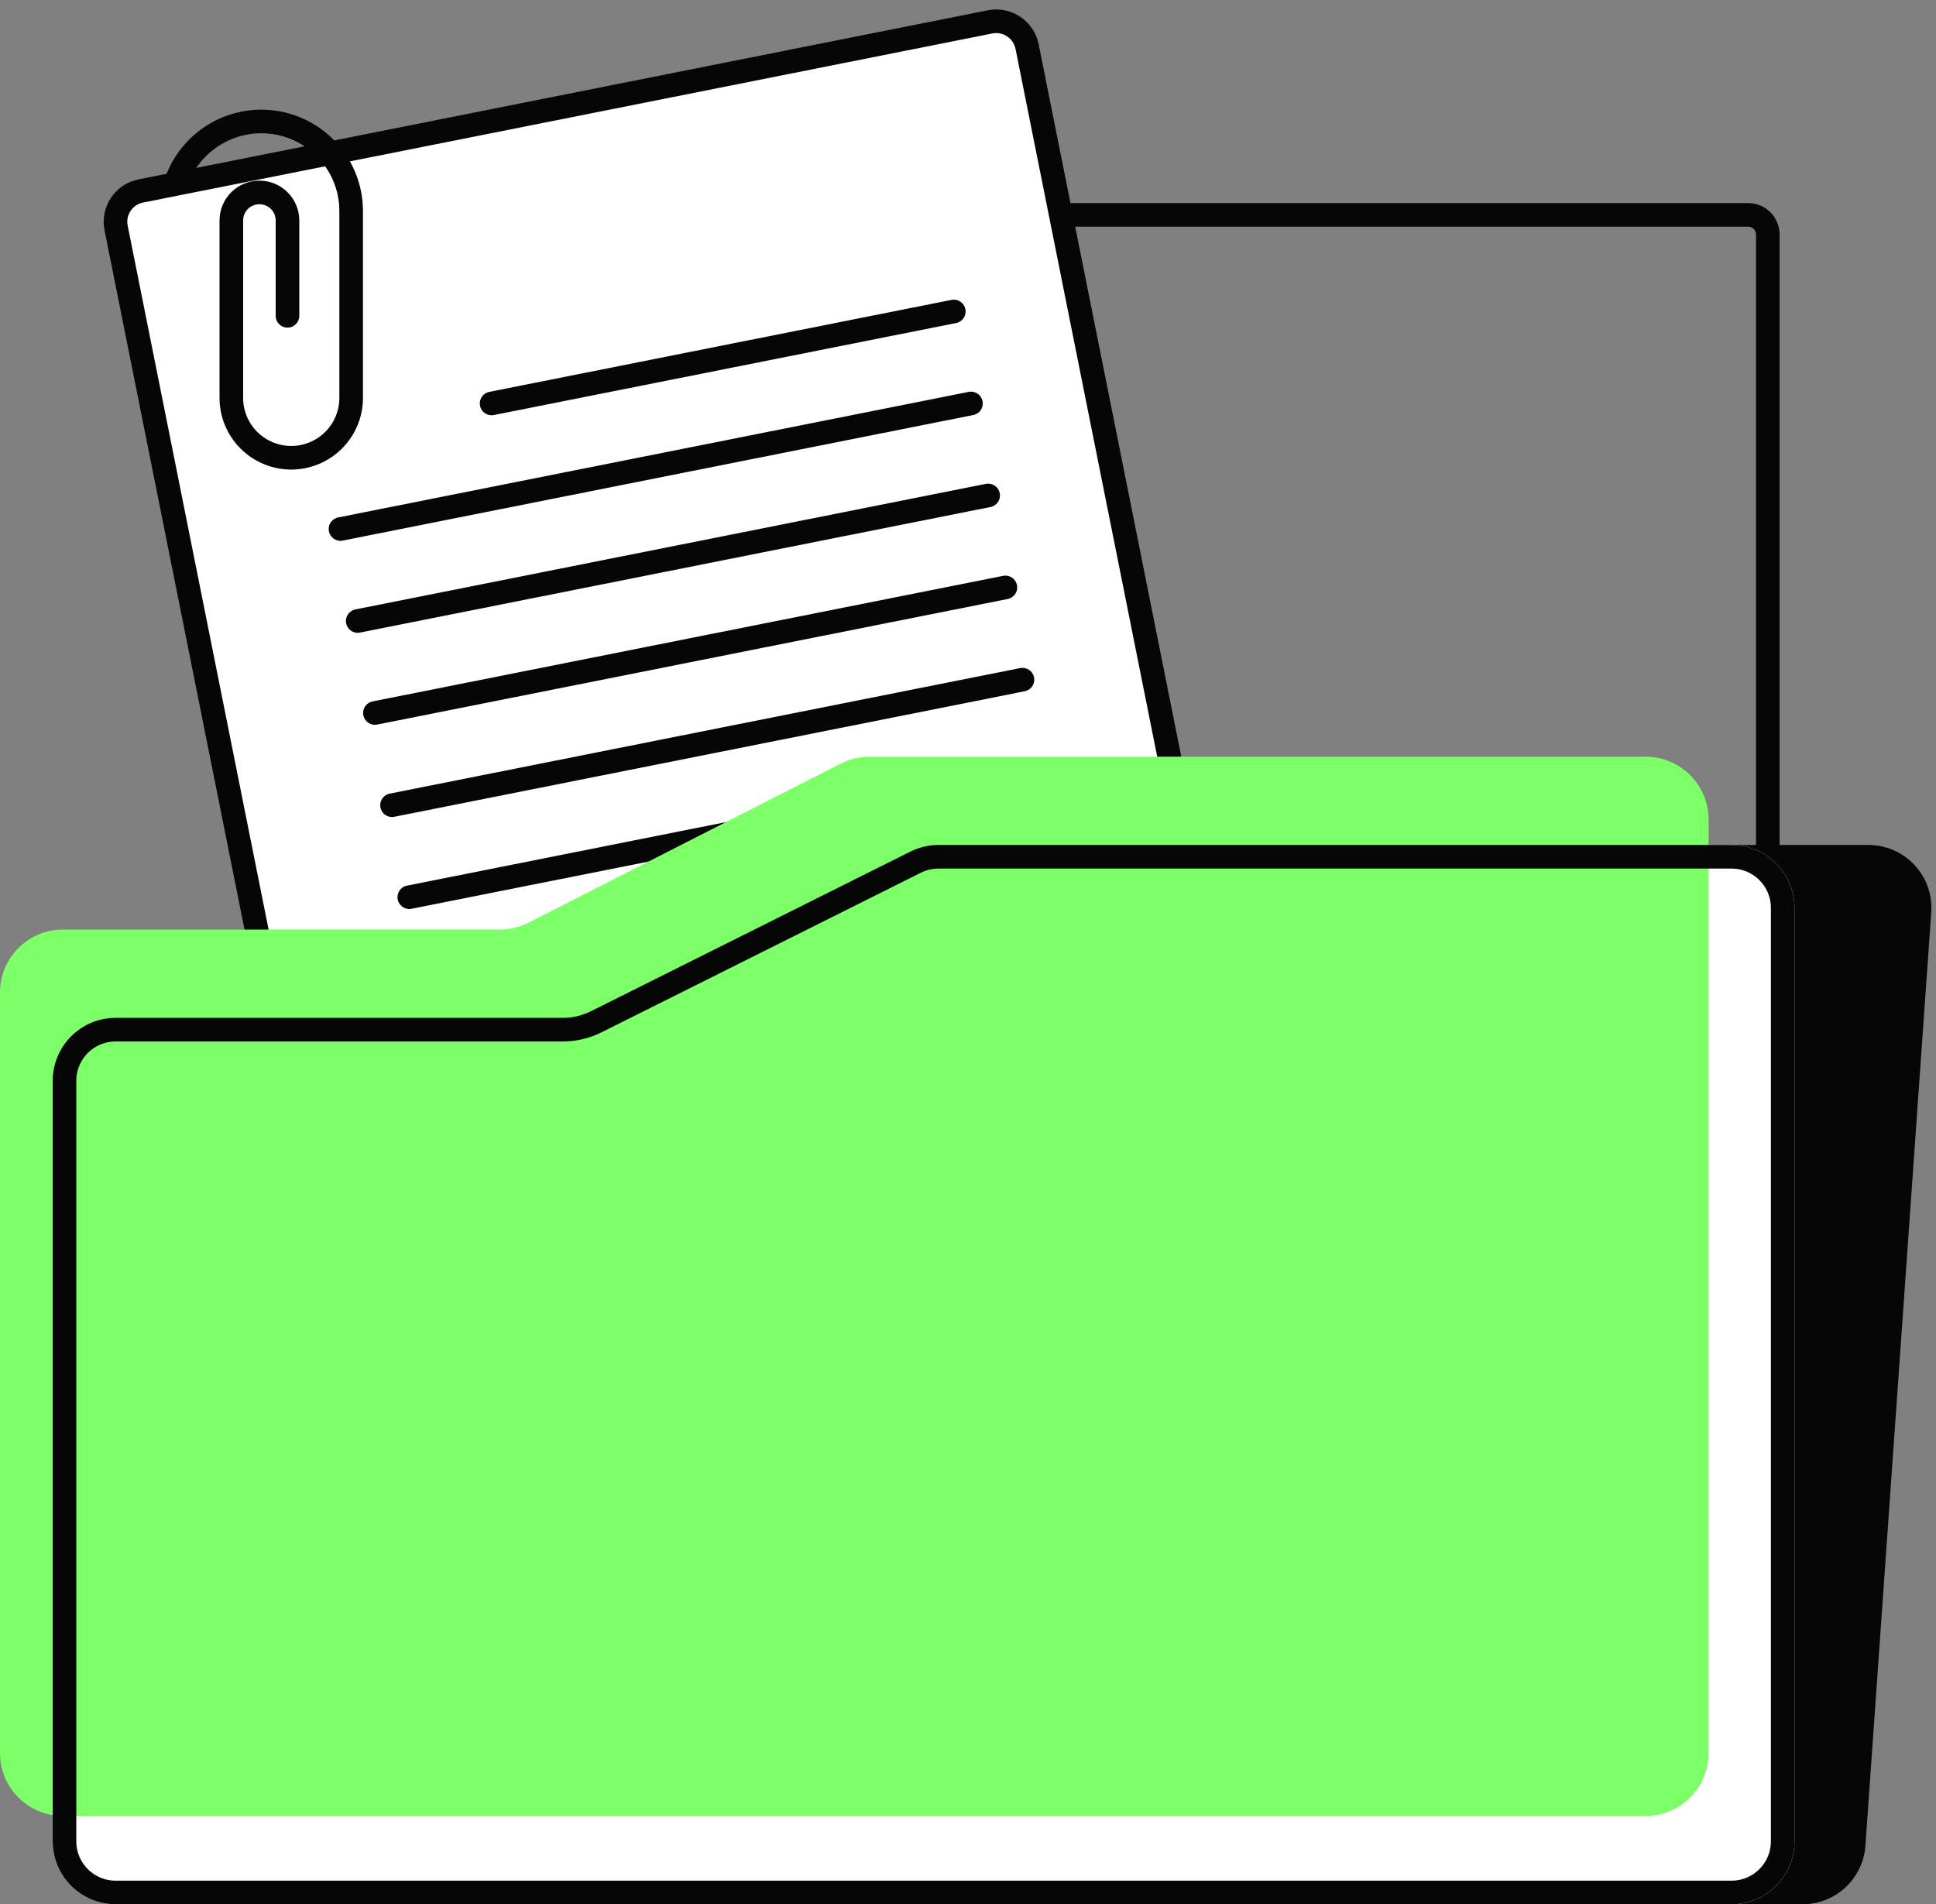
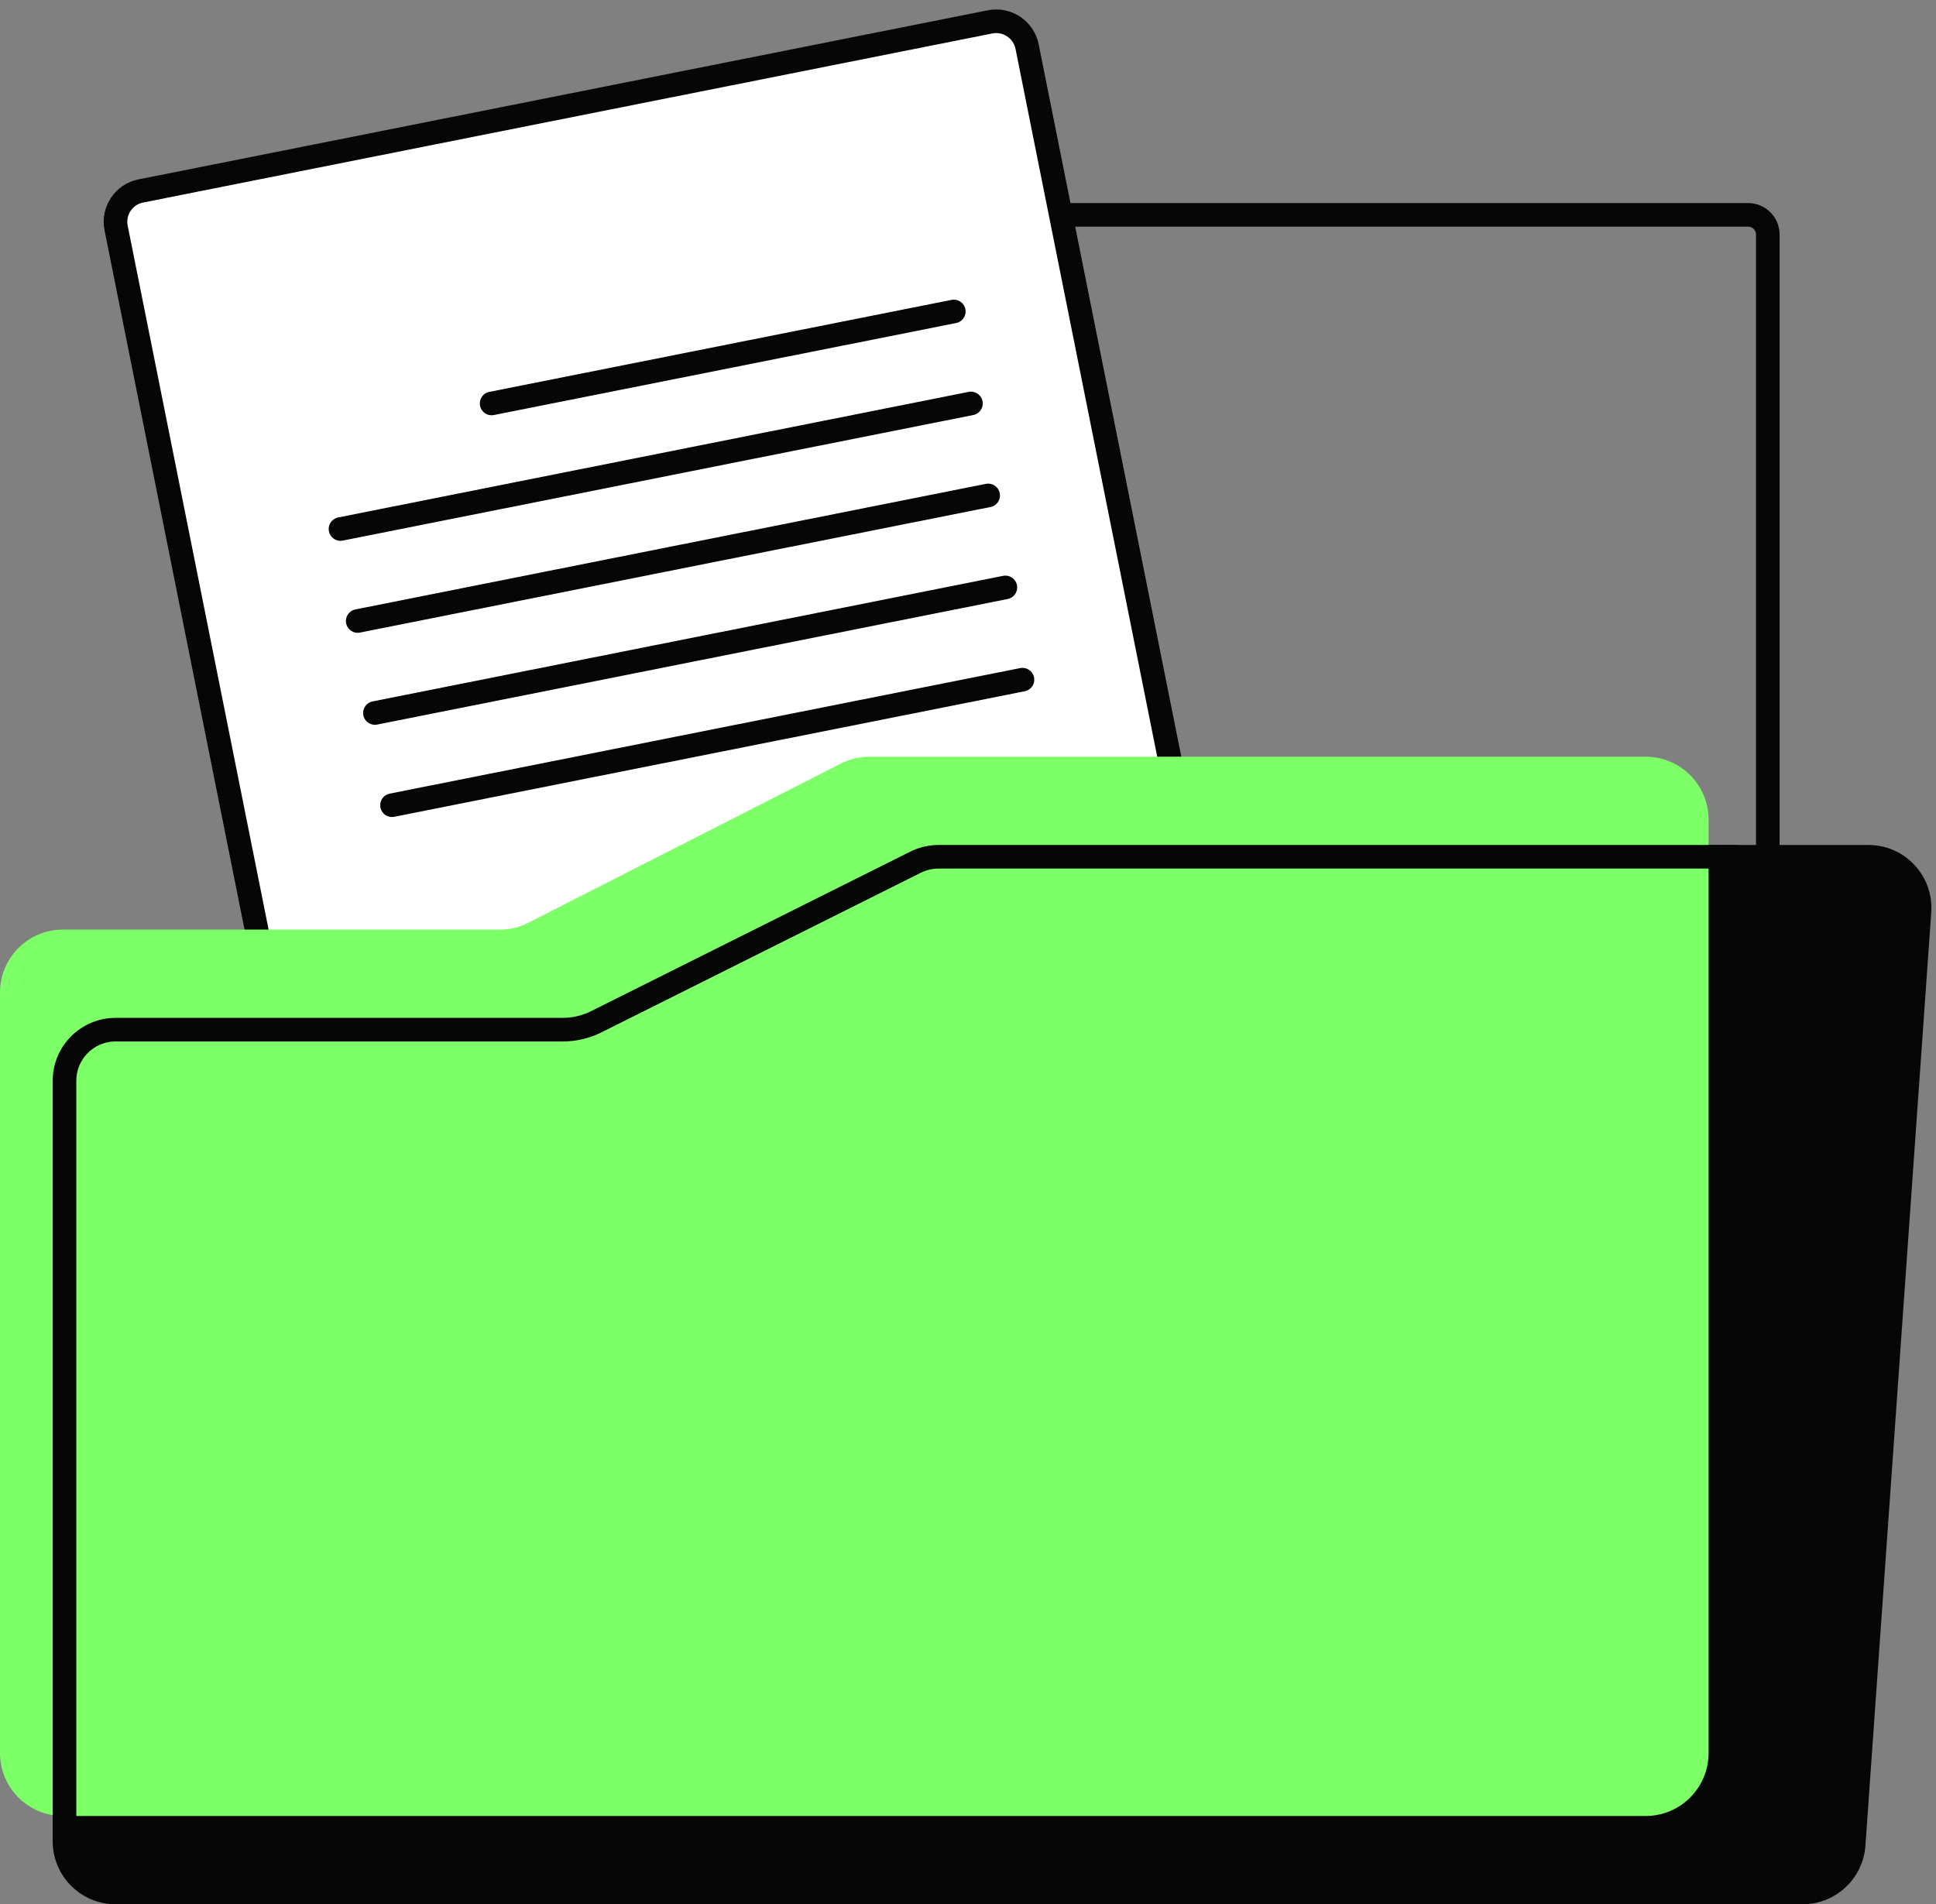
<svg xmlns="http://www.w3.org/2000/svg" width="123" height="121" viewBox="0 0 123 121" fill="none">
  <rect x="0" y="0" width="123" height="121" fill="#808080" stroke="none" />
-   <path d="M56.043 13.653H111.063C111.753 13.653 112.313 14.212 112.313 14.903V95.173C112.313 95.863 111.753 96.423 111.063 96.423H56.043C55.353 96.423 54.793 95.863 54.793 95.173V14.903C54.793 14.212 55.353 13.653 56.043 13.653Z" stroke="#060606" stroke-width="1.5" />
+   <path d="M56.043 13.653H111.063C111.753 13.653 112.313 14.212 112.313 14.903V95.173C112.313 95.863 111.753 96.423 111.063 96.423H56.043C55.353 96.423 54.793 95.863 54.793 95.173C54.793 14.212 55.353 13.653 56.043 13.653Z" stroke="#060606" stroke-width="1.5" />
  <path d="M62.901 1.39L8.946 12.134C7.863 12.349 7.16 13.402 7.377 14.485L23.133 93.202C23.35 94.285 24.404 94.989 25.487 94.773L79.442 84.03C80.525 83.814 81.228 82.761 81.011 81.678L65.255 2.961C65.038 1.878 63.984 1.175 62.901 1.39Z" fill="white" stroke="#060606" stroke-width="1.5" stroke-linecap="round" stroke-linejoin="round" />
-   <path d="M11.312 11.246C11.747 10.203 12.481 9.311 13.423 8.683C14.364 8.055 15.471 7.719 16.604 7.718V7.718C18.117 7.718 19.569 8.317 20.639 9.385C21.709 10.452 22.31 11.9 22.31 13.409V25.283C22.311 26.29 21.911 27.255 21.199 27.968C20.486 28.681 19.52 29.084 18.511 29.088C17.499 29.088 16.529 28.687 15.814 27.974C15.098 27.26 14.697 26.292 14.697 25.283V14.008C14.697 13.536 14.884 13.083 15.219 12.749C15.554 12.415 16.008 12.228 16.481 12.228V12.228C16.715 12.228 16.947 12.274 17.164 12.363C17.38 12.453 17.577 12.584 17.742 12.749C17.908 12.914 18.04 13.111 18.129 13.326C18.219 13.542 18.265 13.774 18.265 14.008V20.067" stroke="#060606" stroke-width="1.5" stroke-linecap="round" stroke-linejoin="round" />
  <path d="M28.168 68.699L51.179 64.127" stroke="#060606" stroke-width="1.5" stroke-linecap="round" stroke-linejoin="round" />
-   <path d="M27.078 62.854L67.148 54.877" stroke="#060606" stroke-width="1.5" stroke-linecap="round" stroke-linejoin="round" />
-   <path d="M26.004 57.009L66.058 49.032" stroke="#060606" stroke-width="1.5" stroke-linecap="round" stroke-linejoin="round" />
  <path d="M24.906 51.164L64.96 43.187" stroke="#060606" stroke-width="1.5" stroke-linecap="round" stroke-linejoin="round" />
  <path d="M23.82 45.304L63.874 37.326" stroke="#060606" stroke-width="1.5" stroke-linecap="round" stroke-linejoin="round" />
  <path d="M22.727 39.459L62.781 31.481" stroke="#060606" stroke-width="1.5" stroke-linecap="round" stroke-linejoin="round" />
  <path d="M21.633 33.614L61.687 25.636" stroke="#060606" stroke-width="1.5" stroke-linecap="round" stroke-linejoin="round" />
  <path d="M31.234 25.636L60.598 19.791" stroke="#060606" stroke-width="1.5" stroke-linecap="round" stroke-linejoin="round" />
  <path d="M9.365 68.403C9.507 66.719 10.915 65.426 12.604 65.426H42.389C43.107 65.426 43.816 65.263 44.461 64.95L65.464 54.767C65.906 54.553 66.391 54.441 66.882 54.441H118.708C120.593 54.441 122.083 56.04 121.95 57.92L117.767 117.229C117.647 118.931 116.232 120.25 114.525 120.25H8.531C6.628 120.25 5.133 118.623 5.292 116.727L9.365 68.403Z" fill="#060606" stroke="#060606" stroke-width="1.5" />
-   <path d="M3.348 68.676C3.348 66.466 5.139 64.676 7.348 64.676H35.757C36.377 64.676 36.99 64.531 37.545 64.254L57.835 54.113C58.39 53.836 59.002 53.691 59.623 53.691H110.01C112.22 53.691 114.01 55.482 114.01 57.691V117C114.01 119.209 112.22 121 110.01 121H7.348C5.139 121 3.348 119.209 3.348 117V68.676Z" fill="white" />
  <path d="M0 63.066C0 60.857 1.791 59.066 4 59.066H31.757C32.388 59.066 33.01 58.917 33.572 58.63L53.421 48.518C53.983 48.231 54.605 48.082 55.236 48.082H104.552C106.762 48.082 108.552 49.873 108.552 52.082V111.39C108.552 113.599 106.762 115.39 104.552 115.39H4C1.791 115.39 0 113.599 0 111.39V63.066Z" fill="#7DFF68" />
  <path d="M4.098 68.676C4.098 66.881 5.553 65.426 7.348 65.426H35.757C36.494 65.426 37.221 65.254 37.88 64.925L58.17 54.784C58.621 54.559 59.119 54.441 59.623 54.441H110.01C111.805 54.441 113.26 55.897 113.26 57.691V117C113.26 118.795 111.805 120.25 110.01 120.25H7.348C5.553 120.25 4.098 118.795 4.098 117V68.676Z" stroke="#060606" stroke-width="1.5" />
</svg>